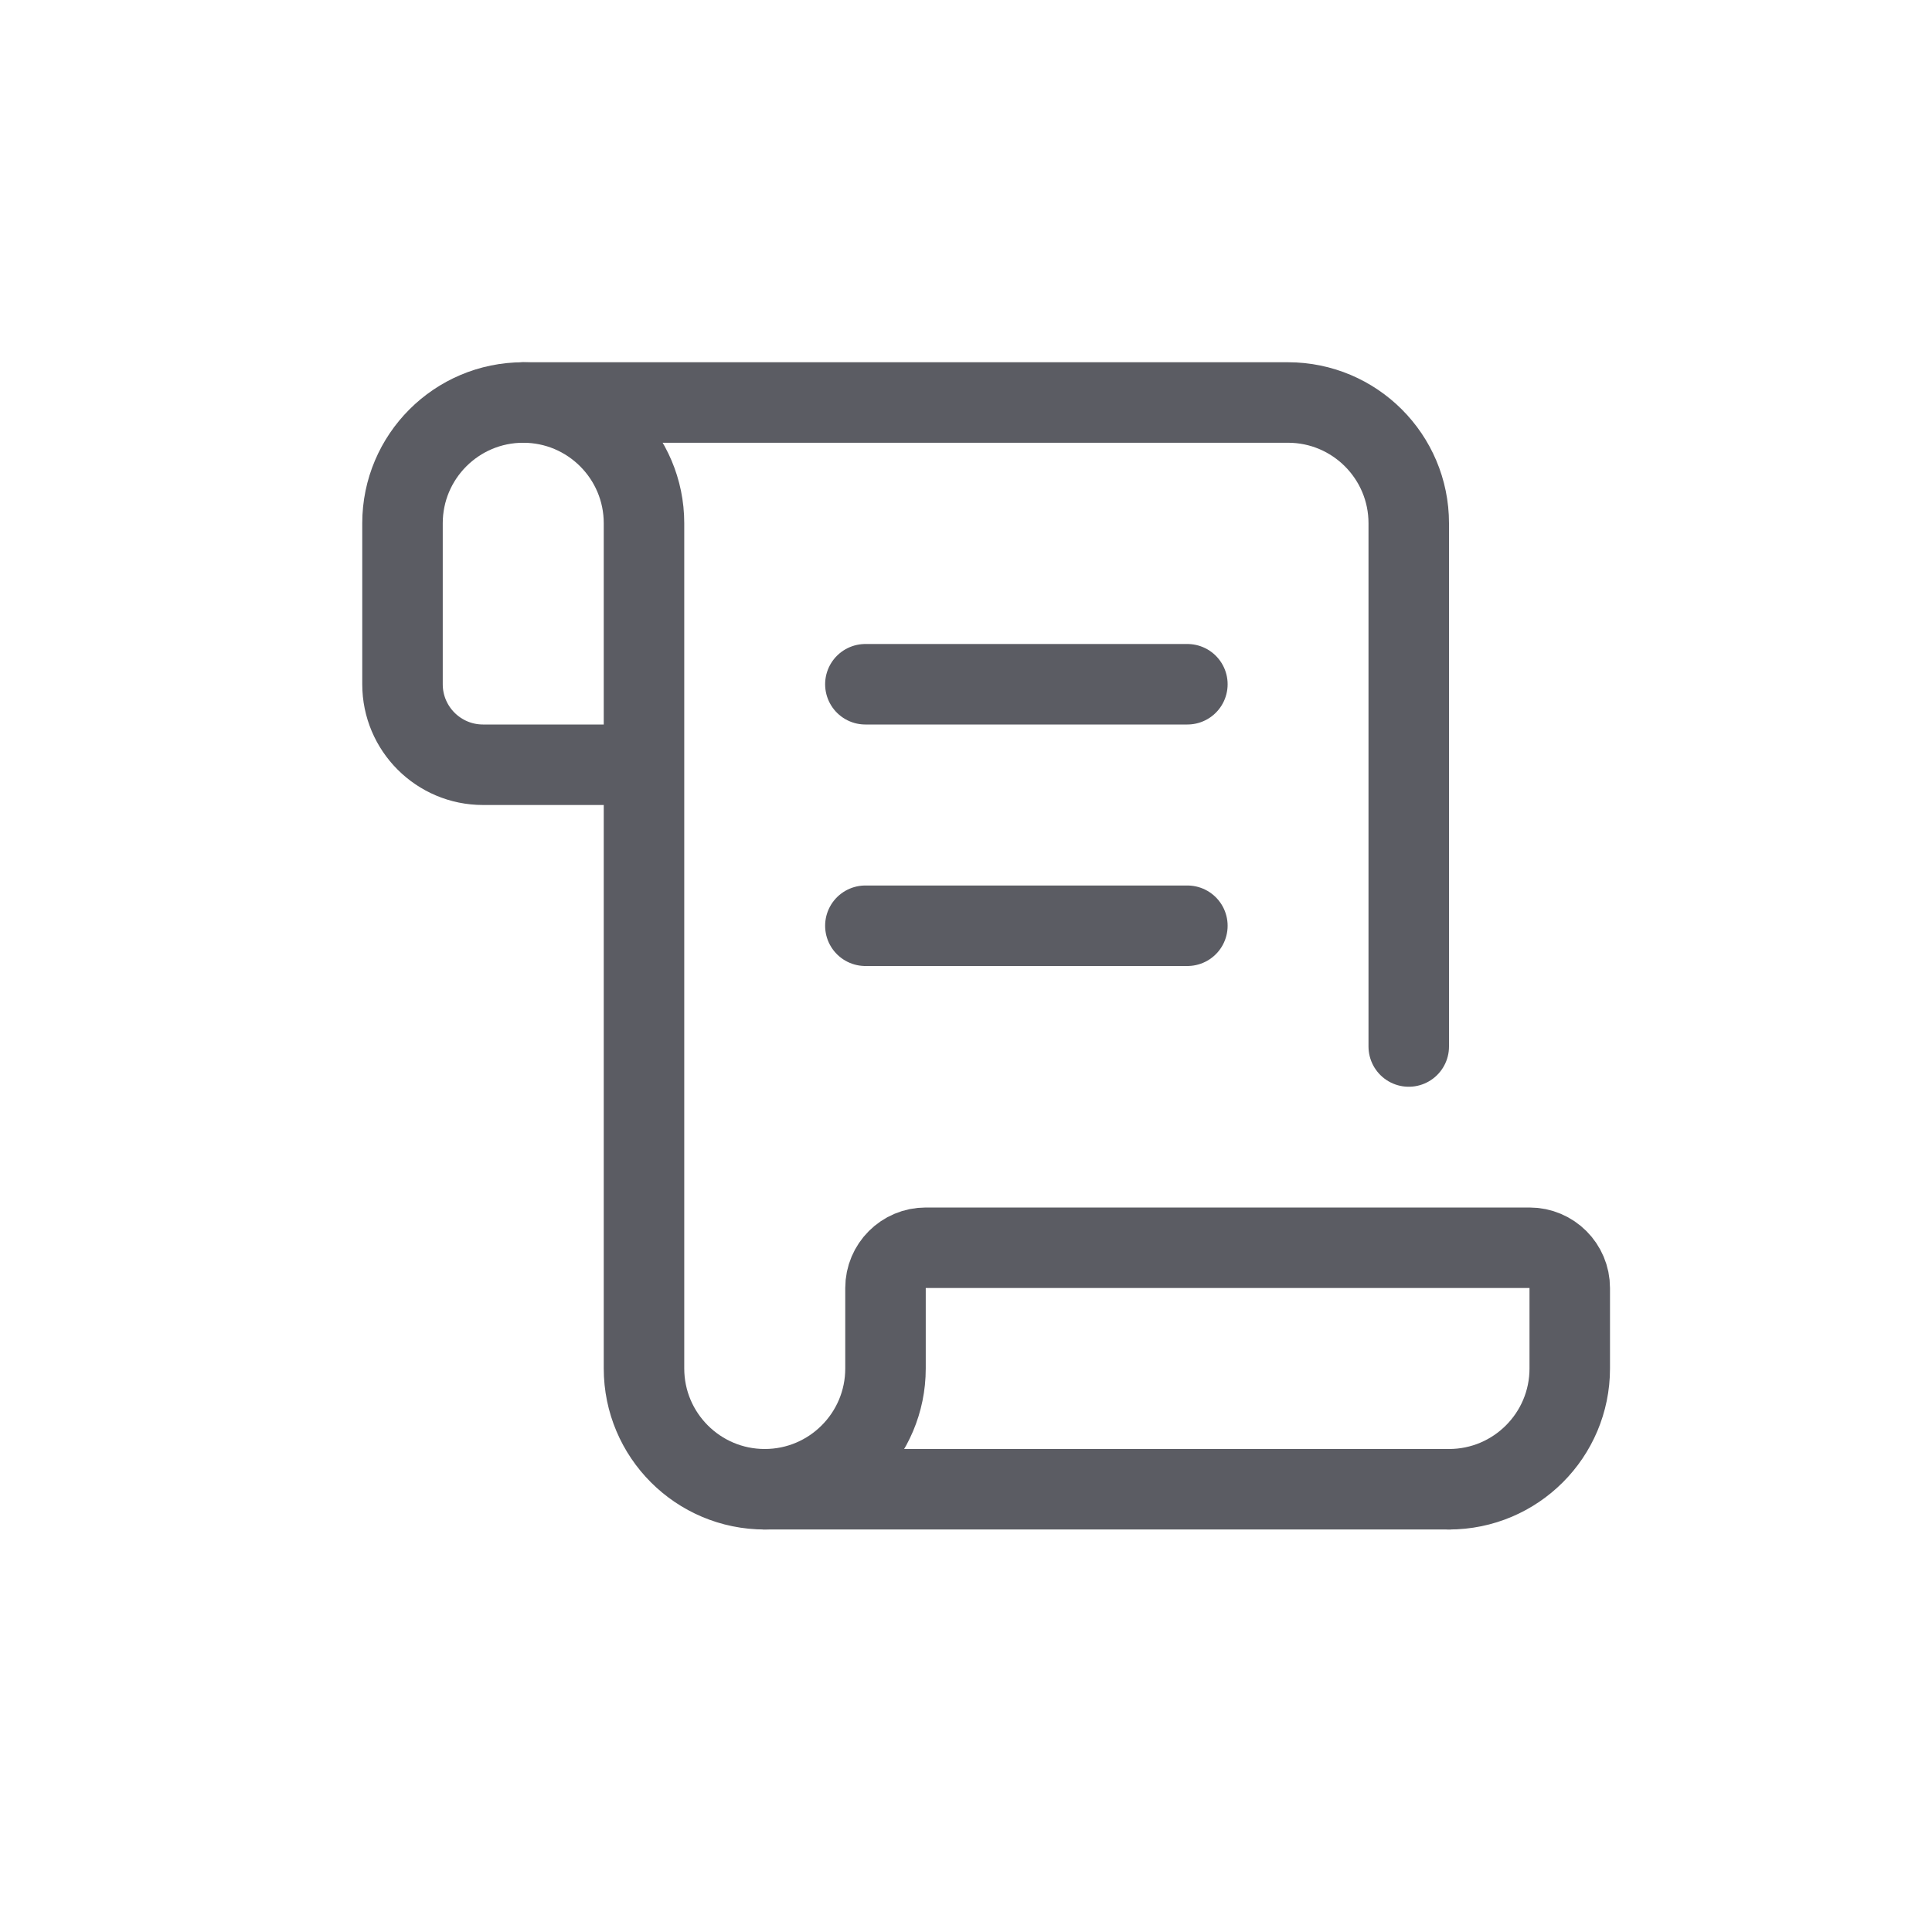
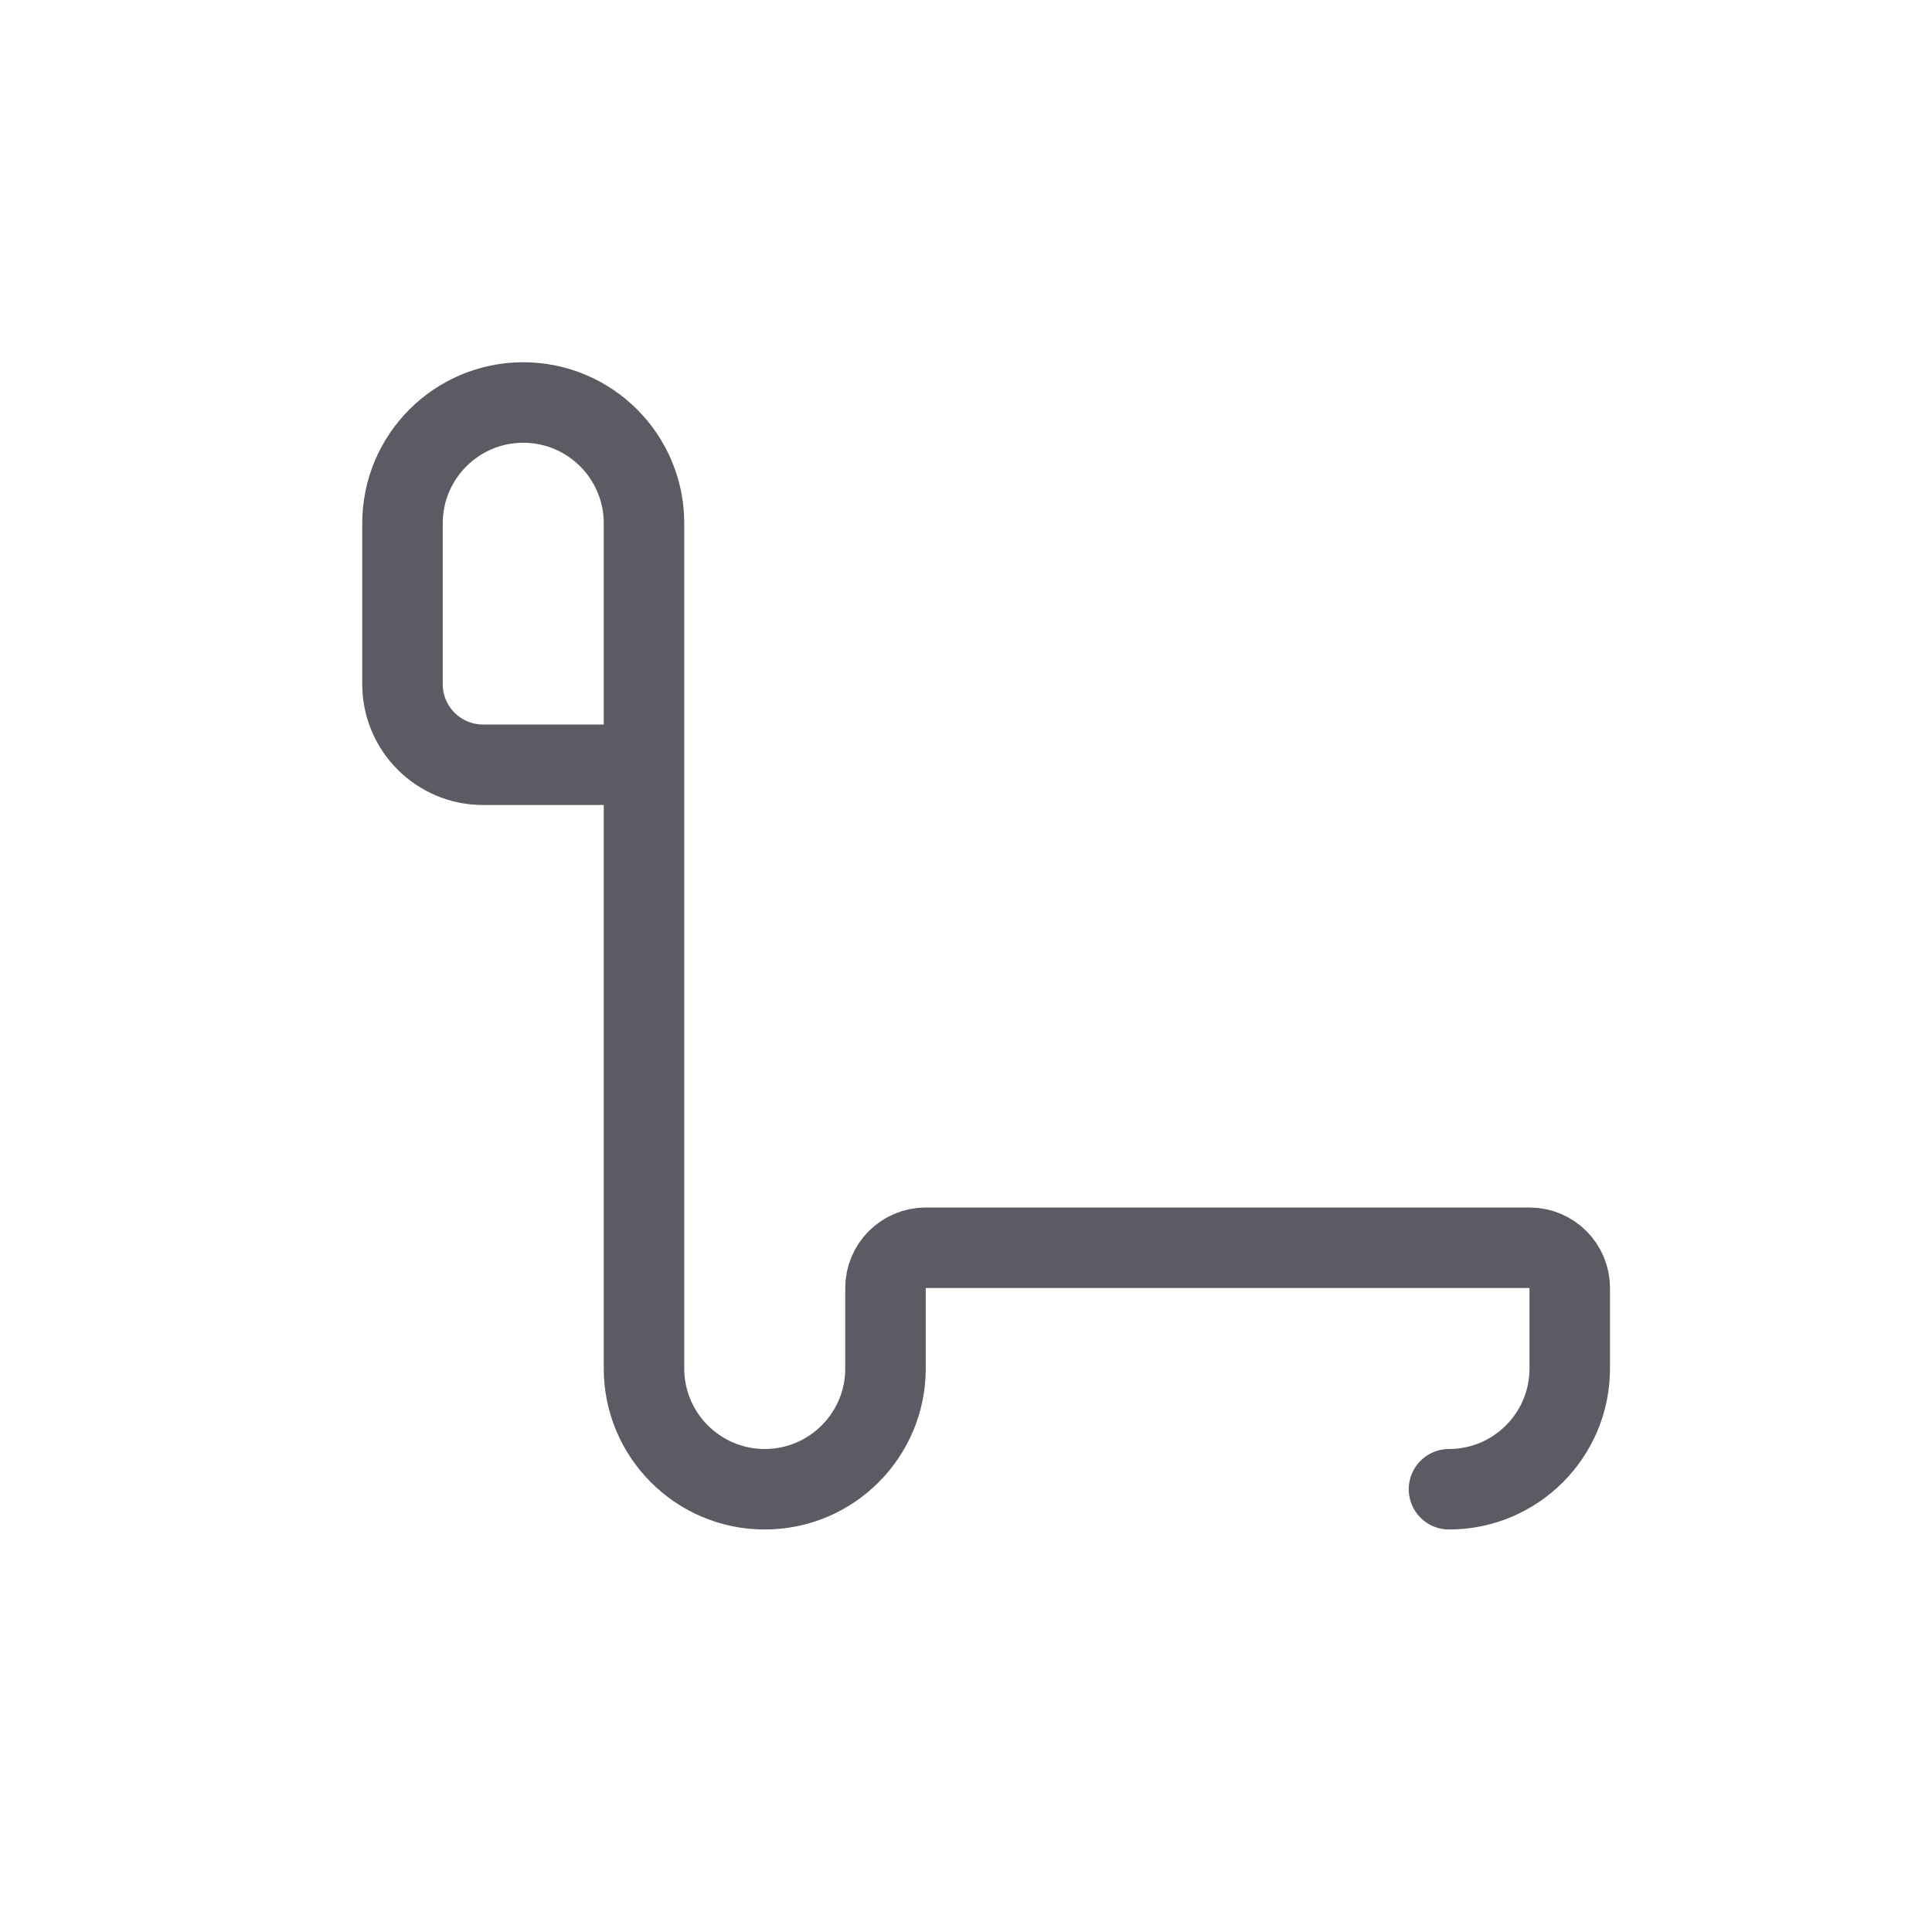
<svg xmlns="http://www.w3.org/2000/svg" width="24px" height="24px" viewBox="0 0 24 24" version="1.1">
  <title>Doc</title>
  <g id="Doc" stroke="none" stroke-width="1" fill="none" fill-rule="evenodd" stroke-linecap="round" stroke-linejoin="round">
    <path d="M18,18.5 C18.828,18.5 19.5,17.828 19.5,17 L19.5,16 C19.5,15.724 19.276,15.5 19,15.5 L11.5,15.5 C11.224,15.5 11,15.724 11,16 L11,17 C11,17.828 10.328,18.5 9.5,18.5 C8.672,18.5 8,17.828 8,17 L8,6.5 C8,5.672 7.328,5 6.5,5 C5.672,5 5,5.672 5,6.5 L5,8.5 C5,9.052 5.448,9.5 6,9.5 L8,9.5" id="Path" stroke="#5B5C63" />
-     <line x1="18" y1="18.5" x2="9.5" y2="18.5" id="Path" stroke="#5B5C63" />
-     <path d="M6.5,5 L16,5 C16.828,5 17.5,5.672 17.5,6.5 L17.5,13" id="Path" stroke="#5B5C63" />
-     <line x1="10.75" y1="8.5" x2="14.75" y2="8.5" id="Path" stroke="#5B5C63" />
-     <line x1="10.75" y1="11.5" x2="14.75" y2="11.5" id="Path" stroke="#5B5C63" />
  </g>
</svg>